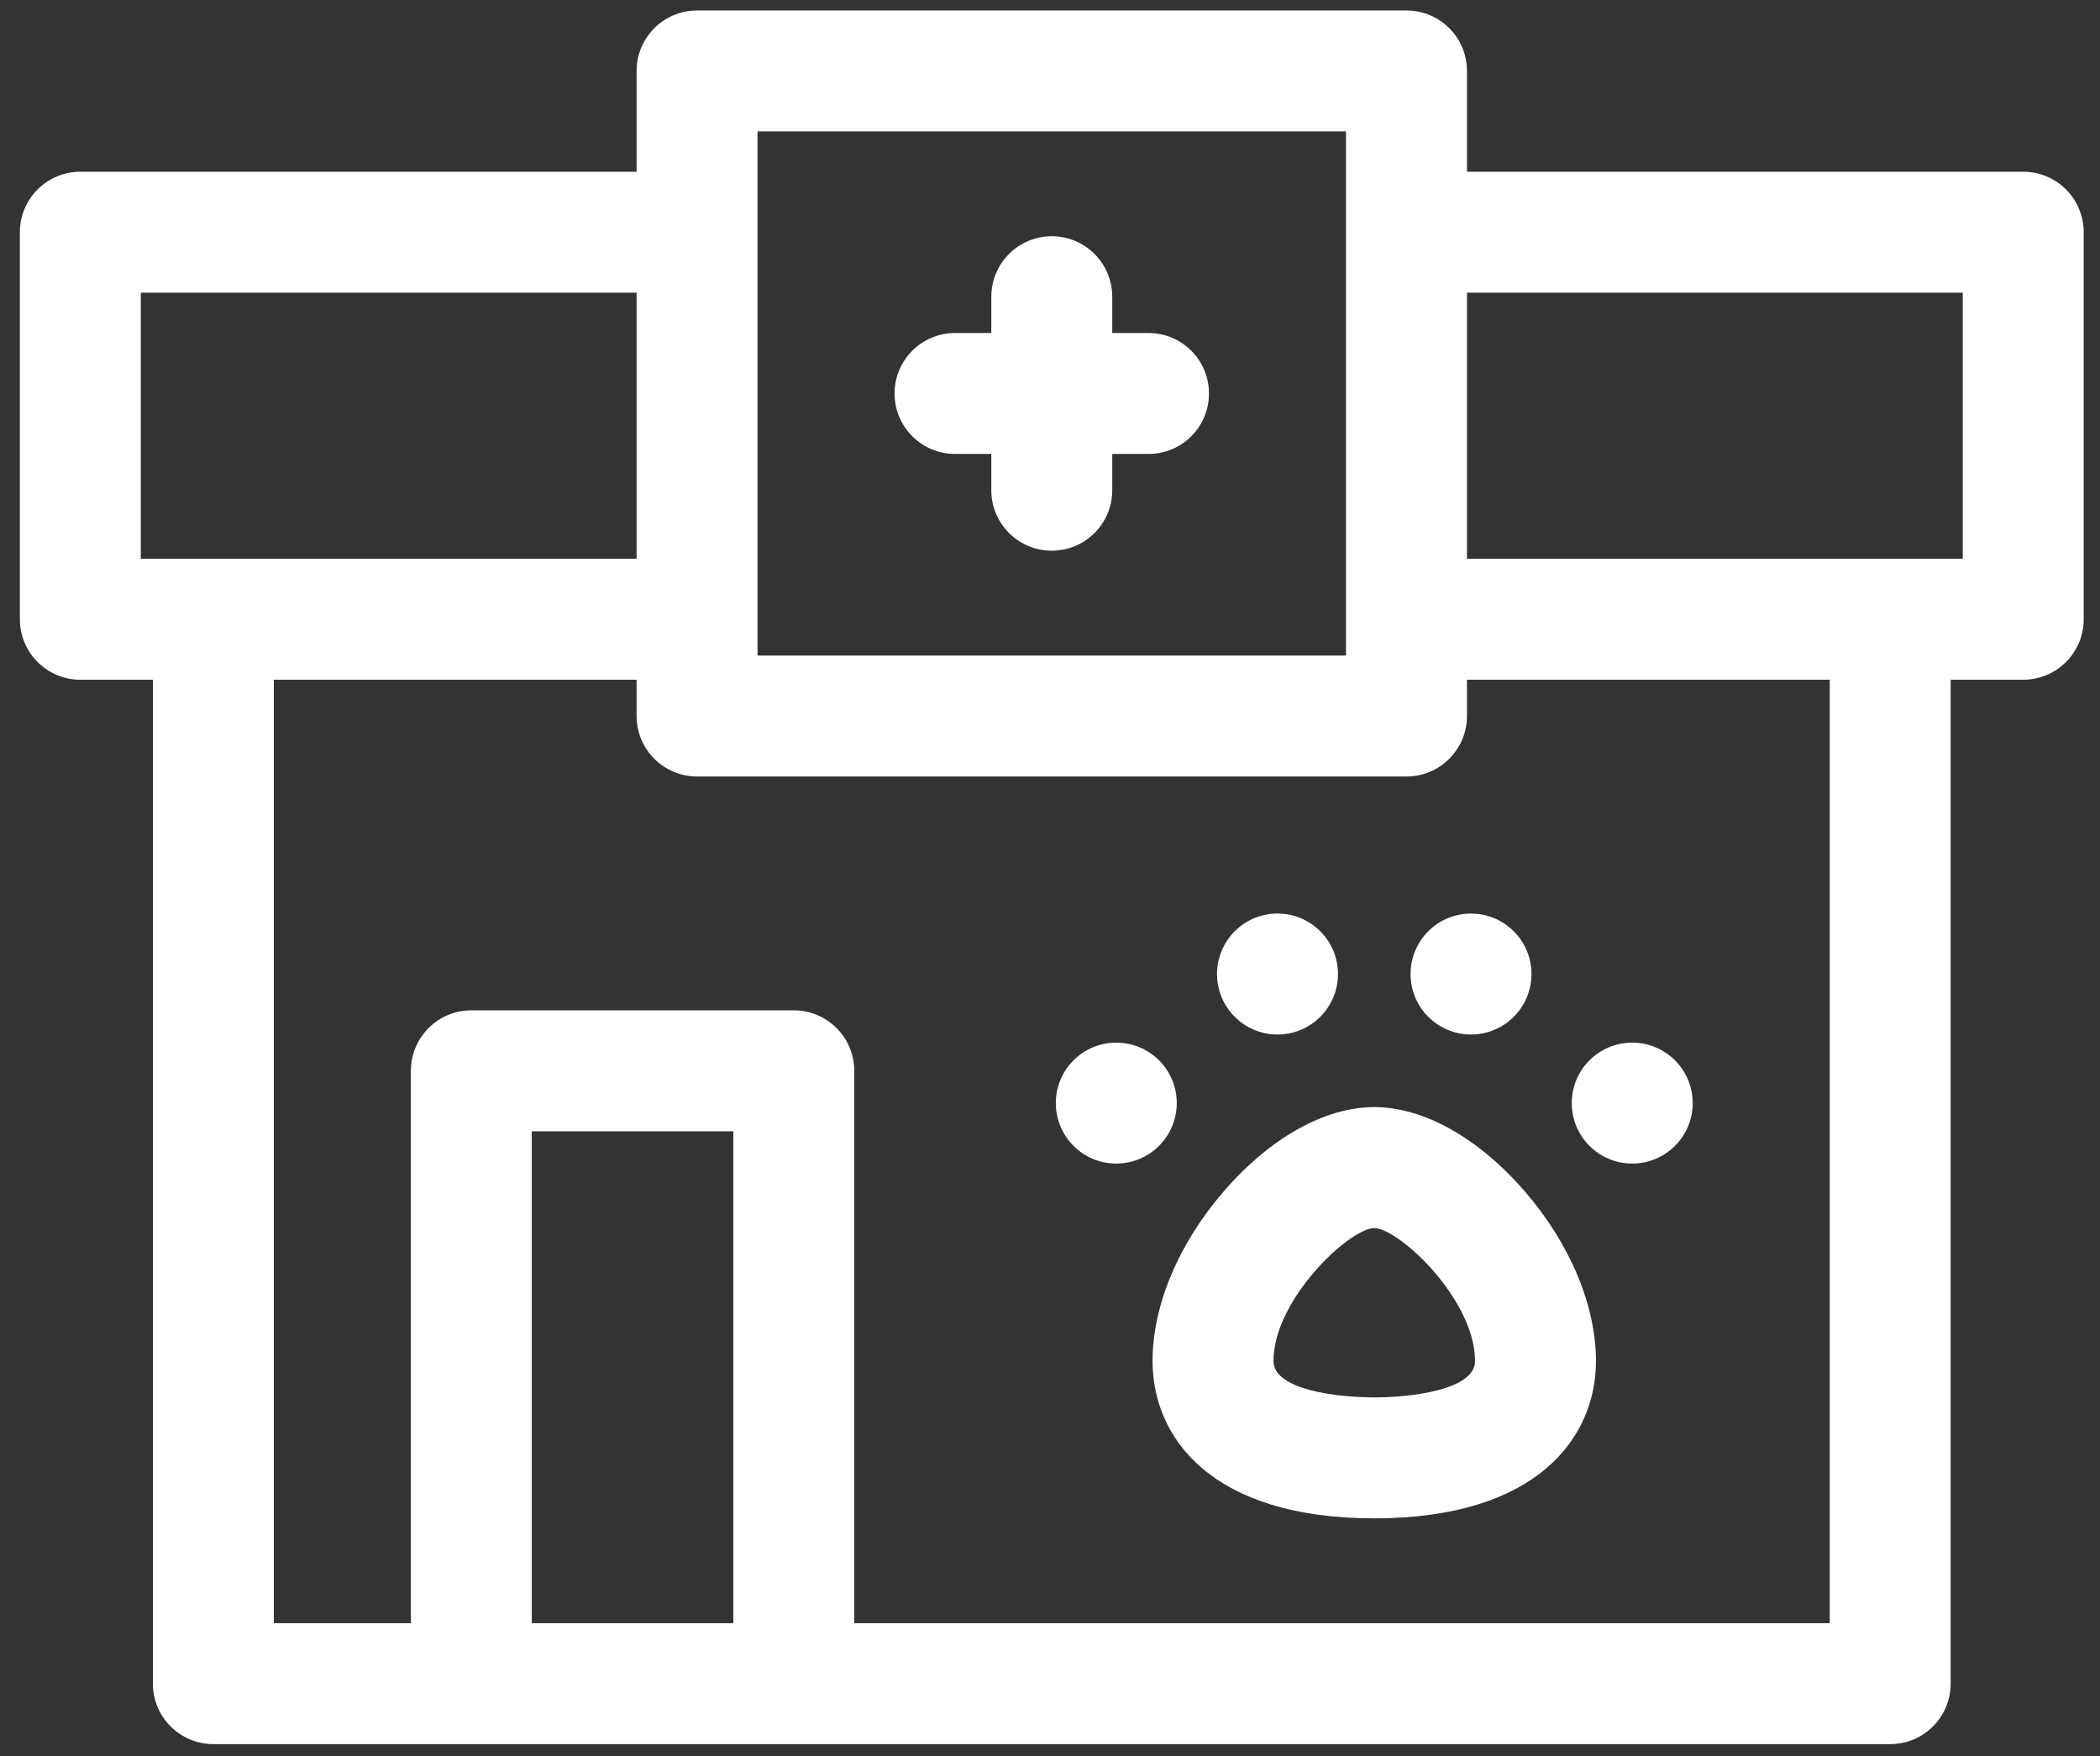
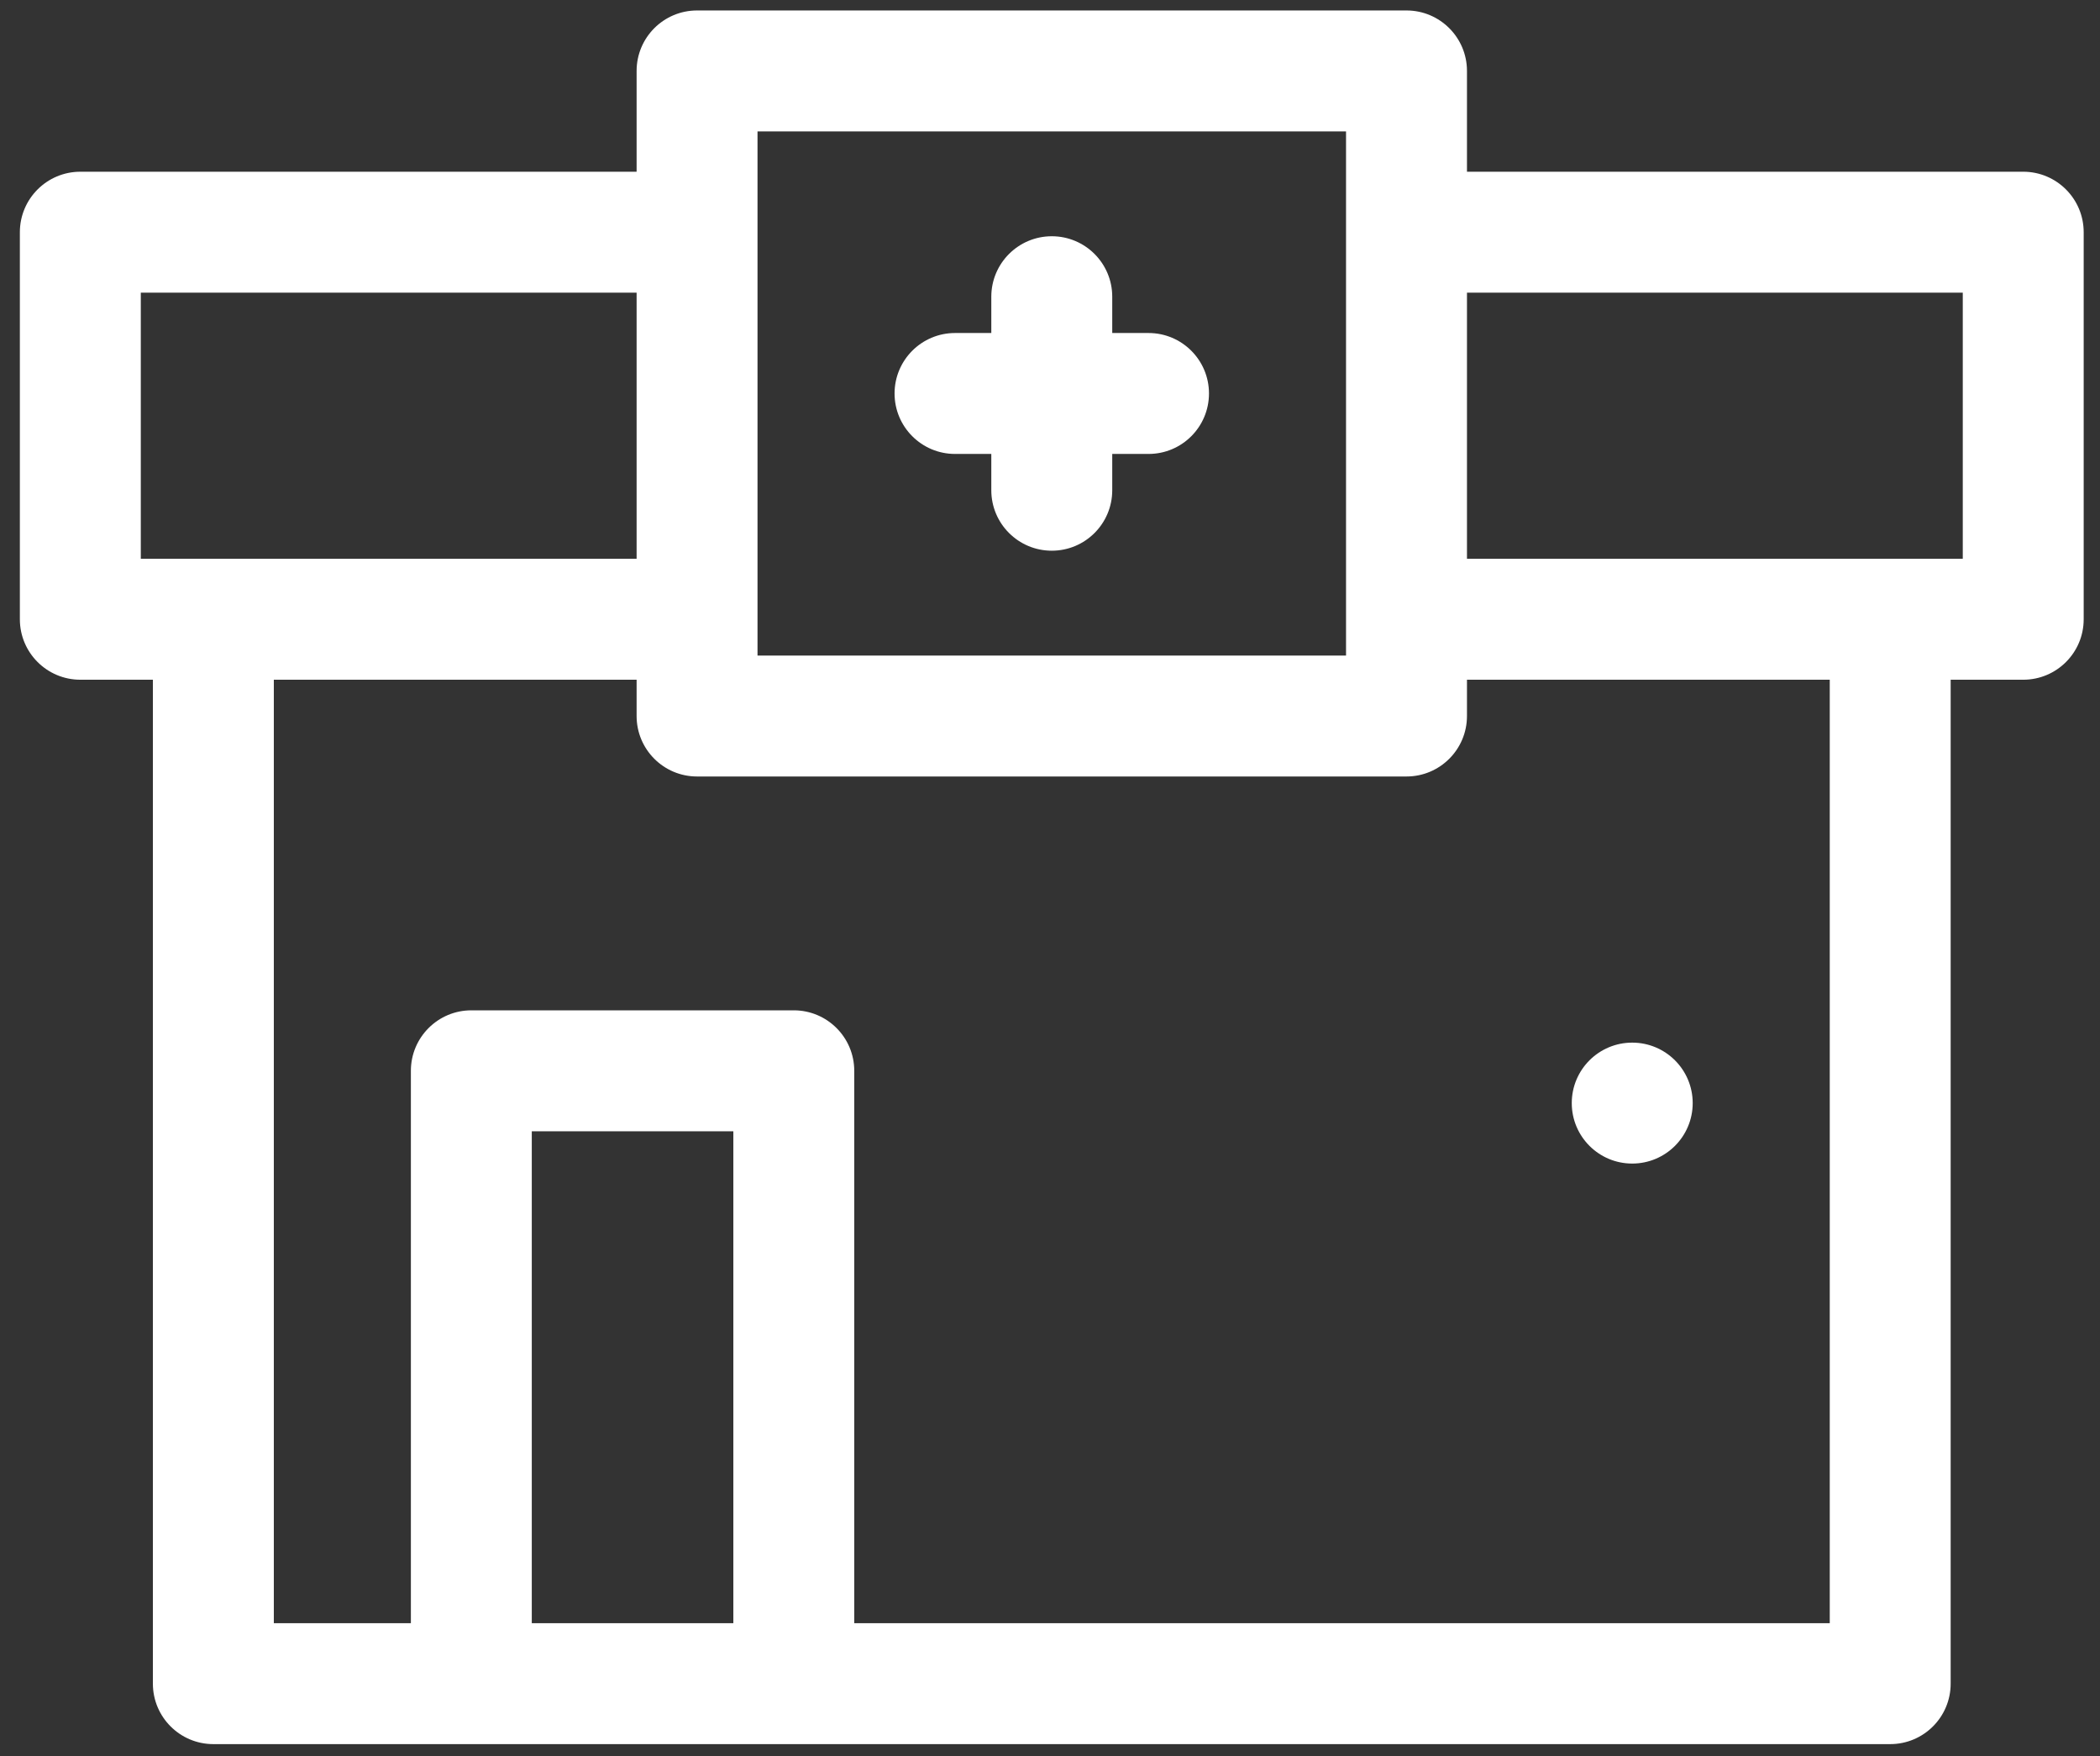
<svg xmlns="http://www.w3.org/2000/svg" width="61" height="51" viewBox="0 0 61 51" fill="none">
  <rect x="0" y="0" width="61" height="51" fill="#333333" stroke="none" />
  <path d="M33.362 9.671H32.308V8.617C32.308 7.647 31.522 6.861 30.552 6.861C29.582 6.861 28.795 7.647 28.795 8.617V9.671H27.742C26.772 9.671 25.985 10.457 25.985 11.427C25.985 12.397 26.772 13.183 27.742 13.183H28.795V14.237C28.795 15.207 29.582 15.993 30.552 15.993C31.522 15.993 32.308 15.207 32.308 14.237V13.183H33.362C34.332 13.183 35.118 12.397 35.118 11.427C35.118 10.457 34.332 9.671 33.362 9.671Z" fill="white" />
  <path d="M58.77 4.987H42.612V2.06C42.612 1.09 41.825 0.304 40.855 0.304H20.248C19.278 0.304 18.492 1.09 18.492 2.06V4.987H2.334C1.364 4.987 0.577 5.774 0.577 6.744V17.984C0.577 18.954 1.364 19.74 2.334 19.74H4.441V48.895C4.441 49.865 5.228 50.651 6.198 50.651H54.906C55.876 50.651 56.662 49.865 56.662 48.895V19.74H58.77C59.74 19.74 60.526 18.954 60.526 17.984V6.744C60.526 5.774 59.74 4.987 58.77 4.987ZM22.004 3.816H39.099V19.038H22.004V3.816ZM4.09 16.228V8.5H18.492V16.228H4.09ZM21.302 47.139H15.447V32.854H21.302V47.139ZM53.15 47.139H24.814V31.098C24.814 30.128 24.028 29.341 23.058 29.341H13.691C12.721 29.341 11.935 30.128 11.935 31.098V47.139H7.954V19.74H18.492V20.794C18.492 21.764 19.278 22.55 20.248 22.55H40.855C41.825 22.55 42.612 21.764 42.612 20.794V19.74H53.15V47.139ZM57.014 16.228H42.612V8.5H57.014V16.228Z" fill="white" />
-   <path d="M39.919 32.151C38.487 32.151 36.893 33.043 35.547 34.598C34.233 36.116 33.479 37.913 33.479 39.528C33.479 41.735 35.171 44.094 39.919 44.094C44.667 44.094 46.359 41.735 46.359 39.528C46.359 37.913 45.605 36.116 44.291 34.598C42.944 33.043 41.351 32.151 39.919 32.151ZM39.919 40.582C38.831 40.582 36.992 40.36 36.992 39.528C36.992 37.73 39.206 35.671 39.919 35.664C40.631 35.671 42.846 37.73 42.846 39.528C42.846 40.36 41.006 40.582 39.919 40.582Z" fill="white" />
-   <path d="M32.425 33.791C33.395 33.791 34.182 33.005 34.182 32.035C34.182 31.065 33.395 30.279 32.425 30.279C31.455 30.279 30.669 31.065 30.669 32.035C30.669 33.005 31.455 33.791 32.425 33.791Z" fill="white" />
-   <path d="M37.109 30.043C38.079 30.043 38.865 29.257 38.865 28.287C38.865 27.317 38.079 26.53 37.109 26.53C36.139 26.53 35.352 27.317 35.352 28.287C35.352 29.257 36.139 30.043 37.109 30.043Z" fill="white" />
-   <path d="M42.729 30.043C43.699 30.043 44.485 29.257 44.485 28.287C44.485 27.317 43.699 26.531 42.729 26.531C41.759 26.531 40.973 27.317 40.973 28.287C40.973 29.257 41.759 30.043 42.729 30.043Z" fill="white" />
  <path d="M47.412 33.791C48.382 33.791 49.169 33.005 49.169 32.035C49.169 31.065 48.382 30.279 47.412 30.279C46.442 30.279 45.656 31.065 45.656 32.035C45.656 33.005 46.442 33.791 47.412 33.791Z" fill="white" />
</svg>